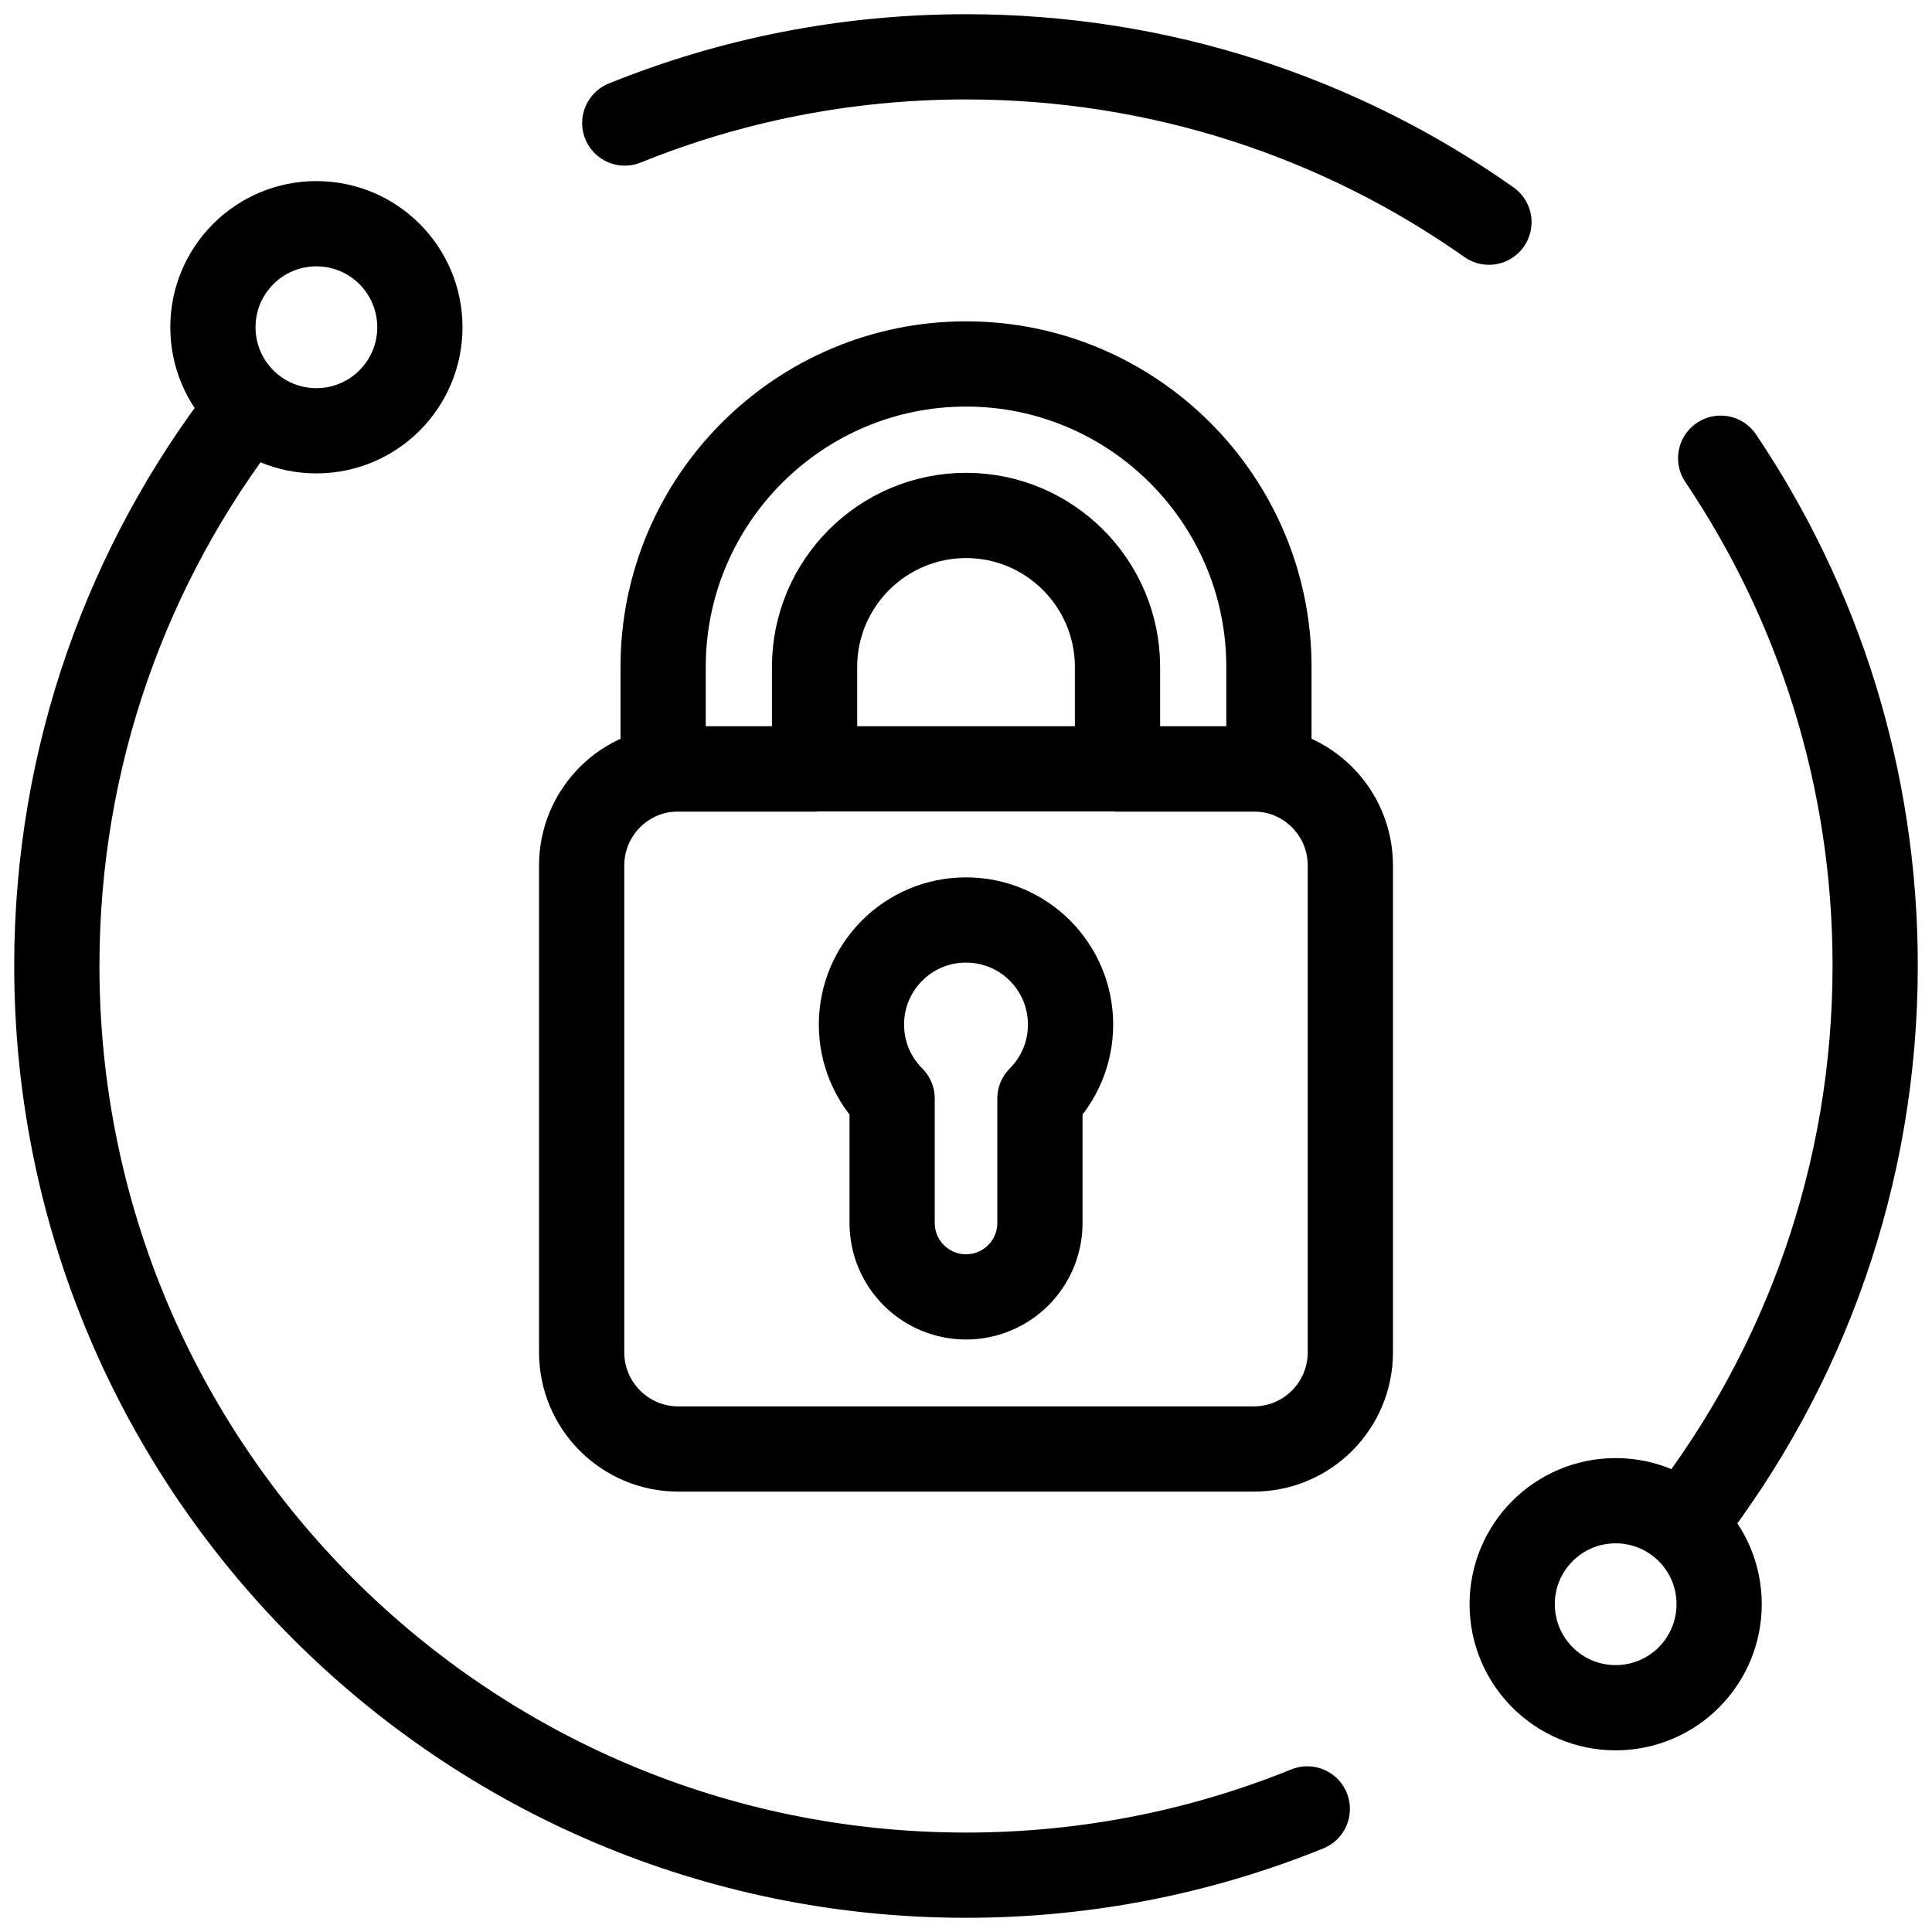
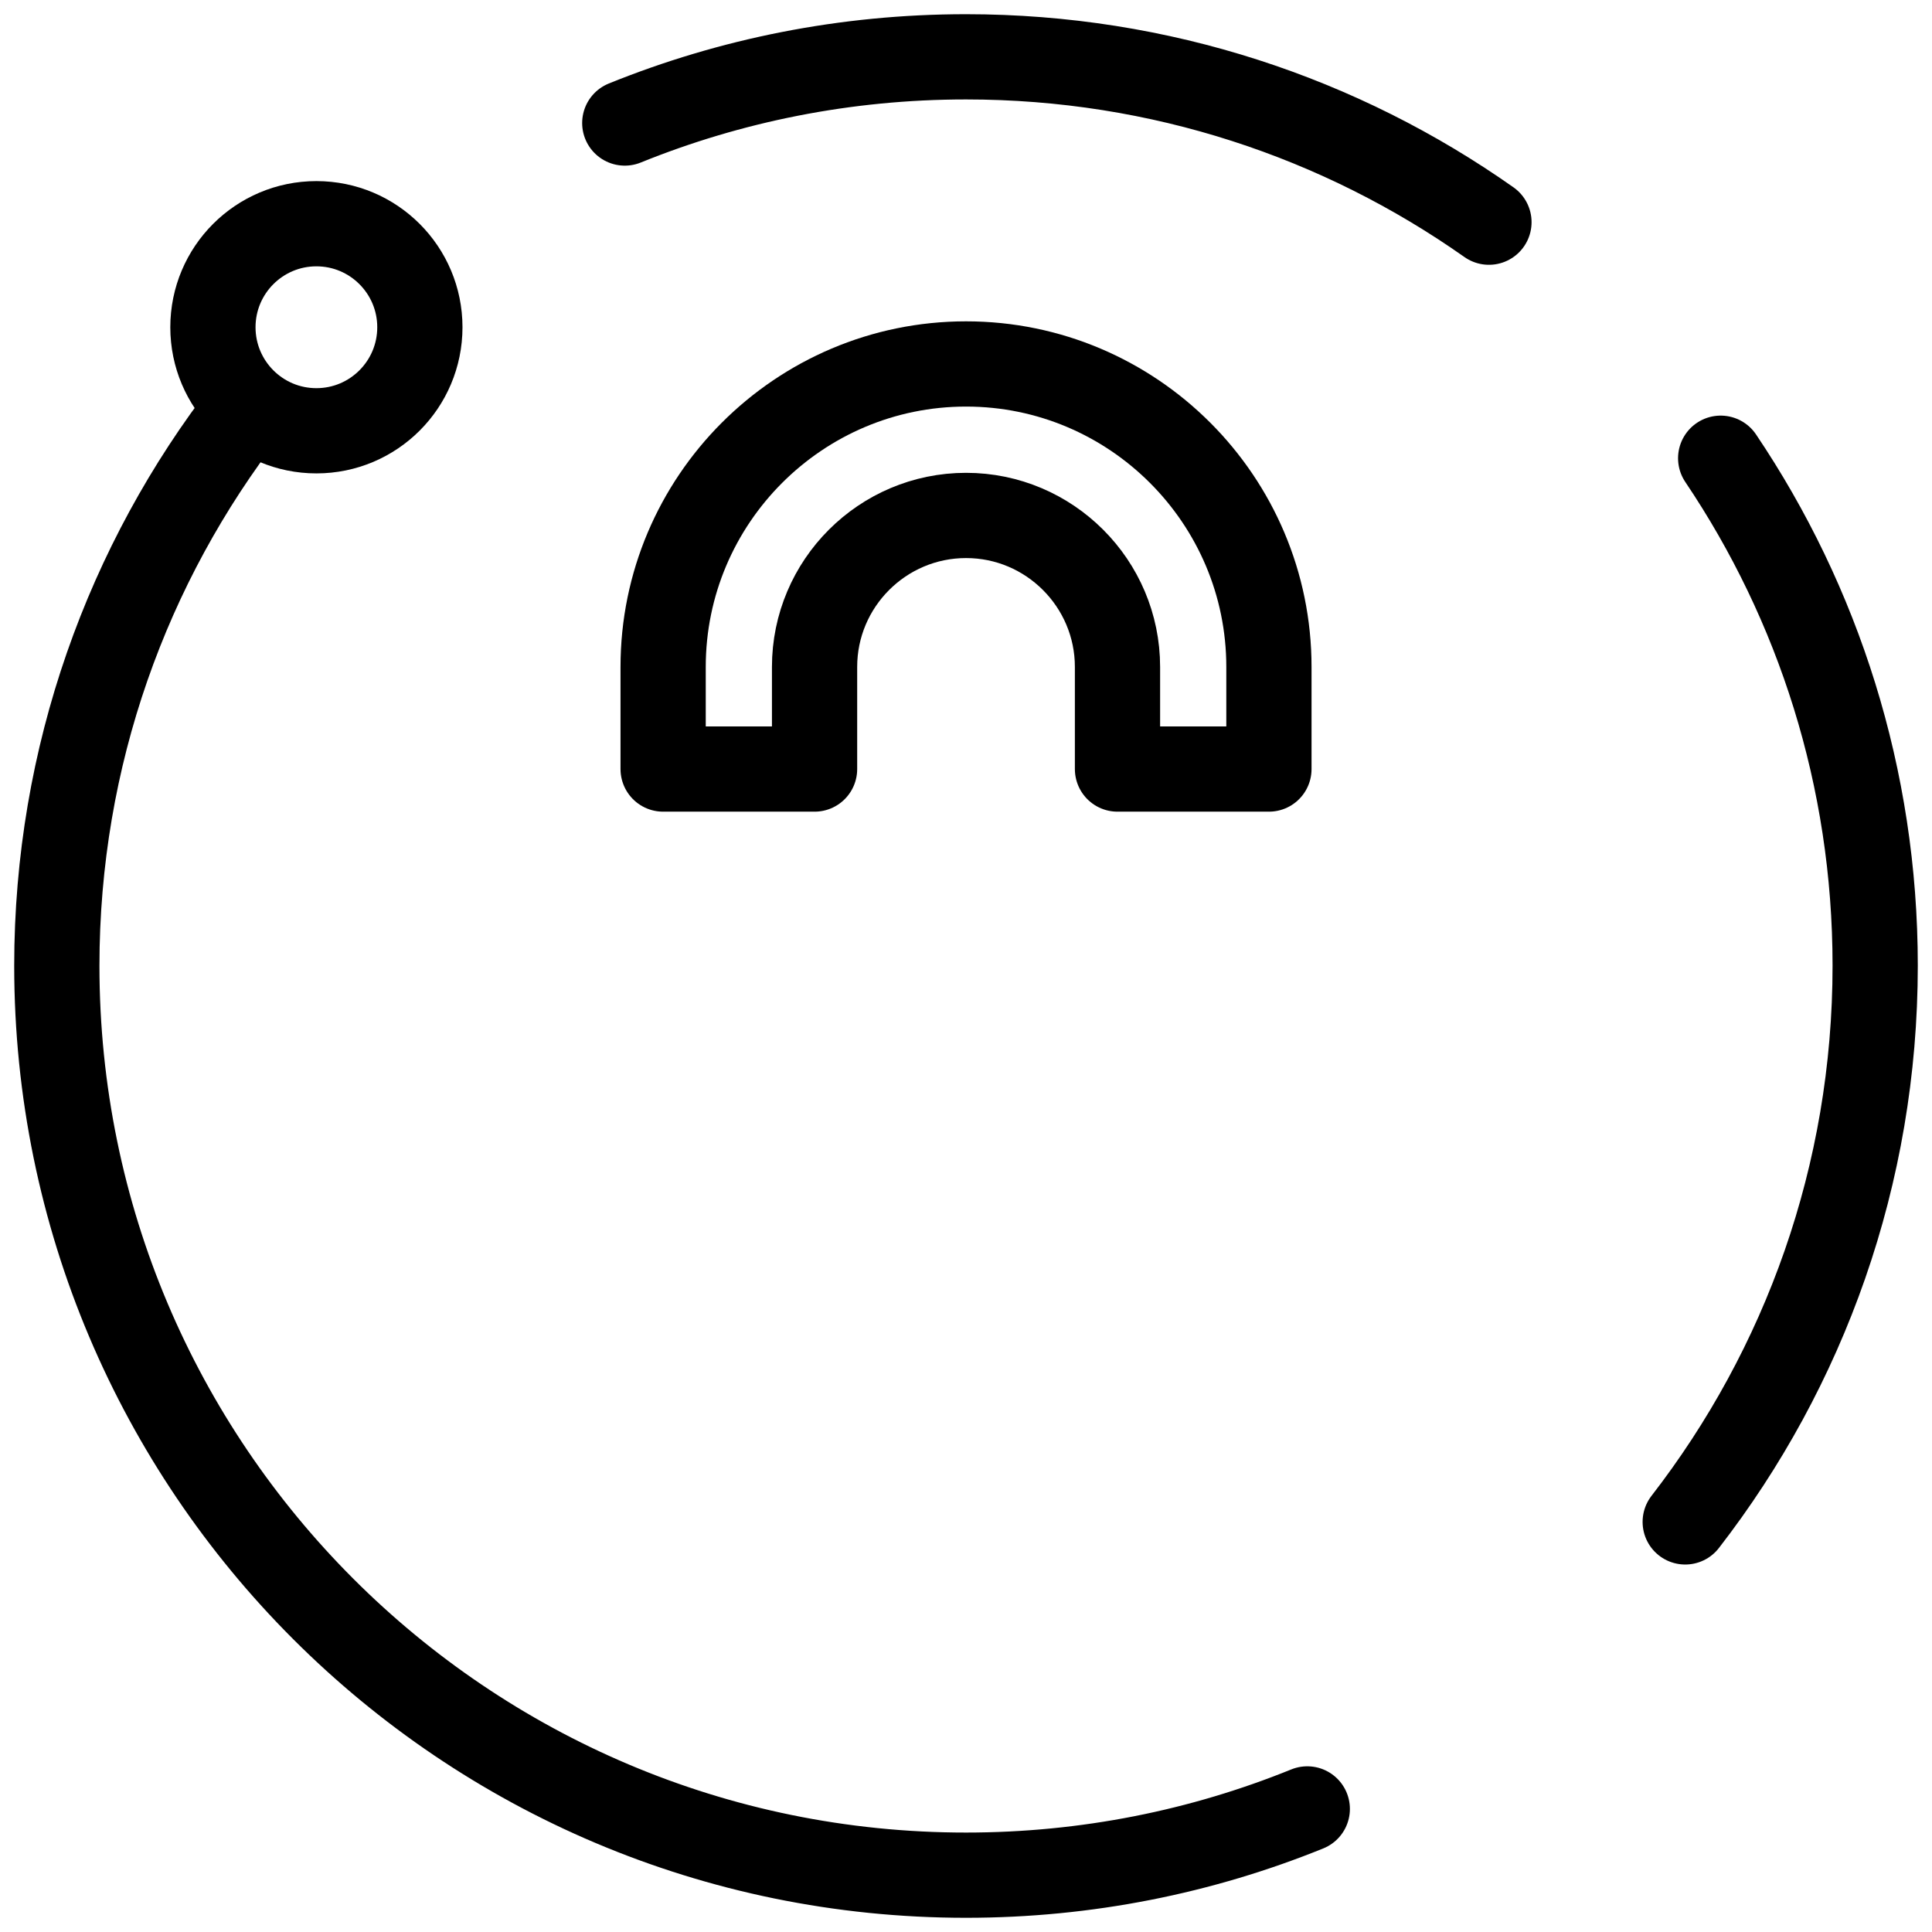
<svg xmlns="http://www.w3.org/2000/svg" width="34" height="34" viewBox="0 0 34 34" fill="none">
  <path d="M26.203 3.91C23.6 2.076 20.426 1 17.001 1C14.877 1 12.849 1.414 10.995 2.165" stroke="black" stroke-width="1.5" stroke-miterlimit="10" stroke-linecap="round" stroke-linejoin="round" />
  <path d="M29.657 26.783C31.753 24.077 33 20.68 33 16.992C33 13.686 31.998 10.614 30.281 8.064" stroke="black" stroke-width="1.5" stroke-miterlimit="10" stroke-linecap="round" stroke-linejoin="round" />
  <path d="M4.343 7.205C2.247 9.911 1 13.308 1 16.996C1 25.835 8.164 33 17 33C19.124 33 21.151 32.586 23.006 31.834" stroke="black" stroke-width="1.5" stroke-miterlimit="10" stroke-linecap="round" stroke-linejoin="round" />
  <path d="M17.001 6.405C14.062 6.405 11.67 8.797 11.67 11.737V13.534H14.335V11.737C14.335 10.267 15.531 9.071 17.001 9.071C18.47 9.071 19.666 10.267 19.666 11.737V13.534H22.331V11.737C22.331 8.797 19.94 6.405 17.001 6.405Z" stroke="black" stroke-width="1.5" stroke-miterlimit="10" stroke-linecap="round" stroke-linejoin="round" />
-   <path d="M18.84 18.031C18.84 17.014 18.017 16.19 17 16.19C15.984 16.19 15.16 17.014 15.16 18.031C15.16 18.539 15.366 19 15.7 19.333V21.522C15.7 22.241 16.282 22.823 17 22.823C17.719 22.823 18.301 22.241 18.301 21.522V19.333C18.634 19 18.84 18.539 18.84 18.031Z" stroke="black" stroke-width="1.5" stroke-miterlimit="10" stroke-linecap="round" stroke-linejoin="round" />
-   <path d="M22.062 13.53H11.938C10.998 13.53 10.236 14.292 10.236 15.232V23.798C10.236 24.738 10.998 25.5 11.938 25.5H22.062C23.003 25.5 23.764 24.738 23.764 23.798V15.232C23.764 14.292 23.003 13.53 22.062 13.53Z" stroke="black" stroke-width="1.5" stroke-miterlimit="10" stroke-linecap="round" stroke-linejoin="round" />
  <path d="M7.389 5.759C7.389 6.765 6.574 7.581 5.568 7.581C4.562 7.581 3.747 6.765 3.747 5.759C3.747 4.753 4.562 3.937 5.568 3.937C6.574 3.937 7.389 4.753 7.389 5.759Z" stroke="black" stroke-width="1.5" stroke-miterlimit="10" stroke-linecap="round" stroke-linejoin="round" />
-   <path d="M26.612 28.231C26.612 27.225 27.427 26.41 28.433 26.41C29.439 26.41 30.254 27.225 30.254 28.231C30.254 29.237 29.439 30.053 28.433 30.053C27.427 30.053 26.612 29.237 26.612 28.231Z" stroke="black" stroke-width="1.5" stroke-miterlimit="10" stroke-linecap="round" stroke-linejoin="round" />
</svg>